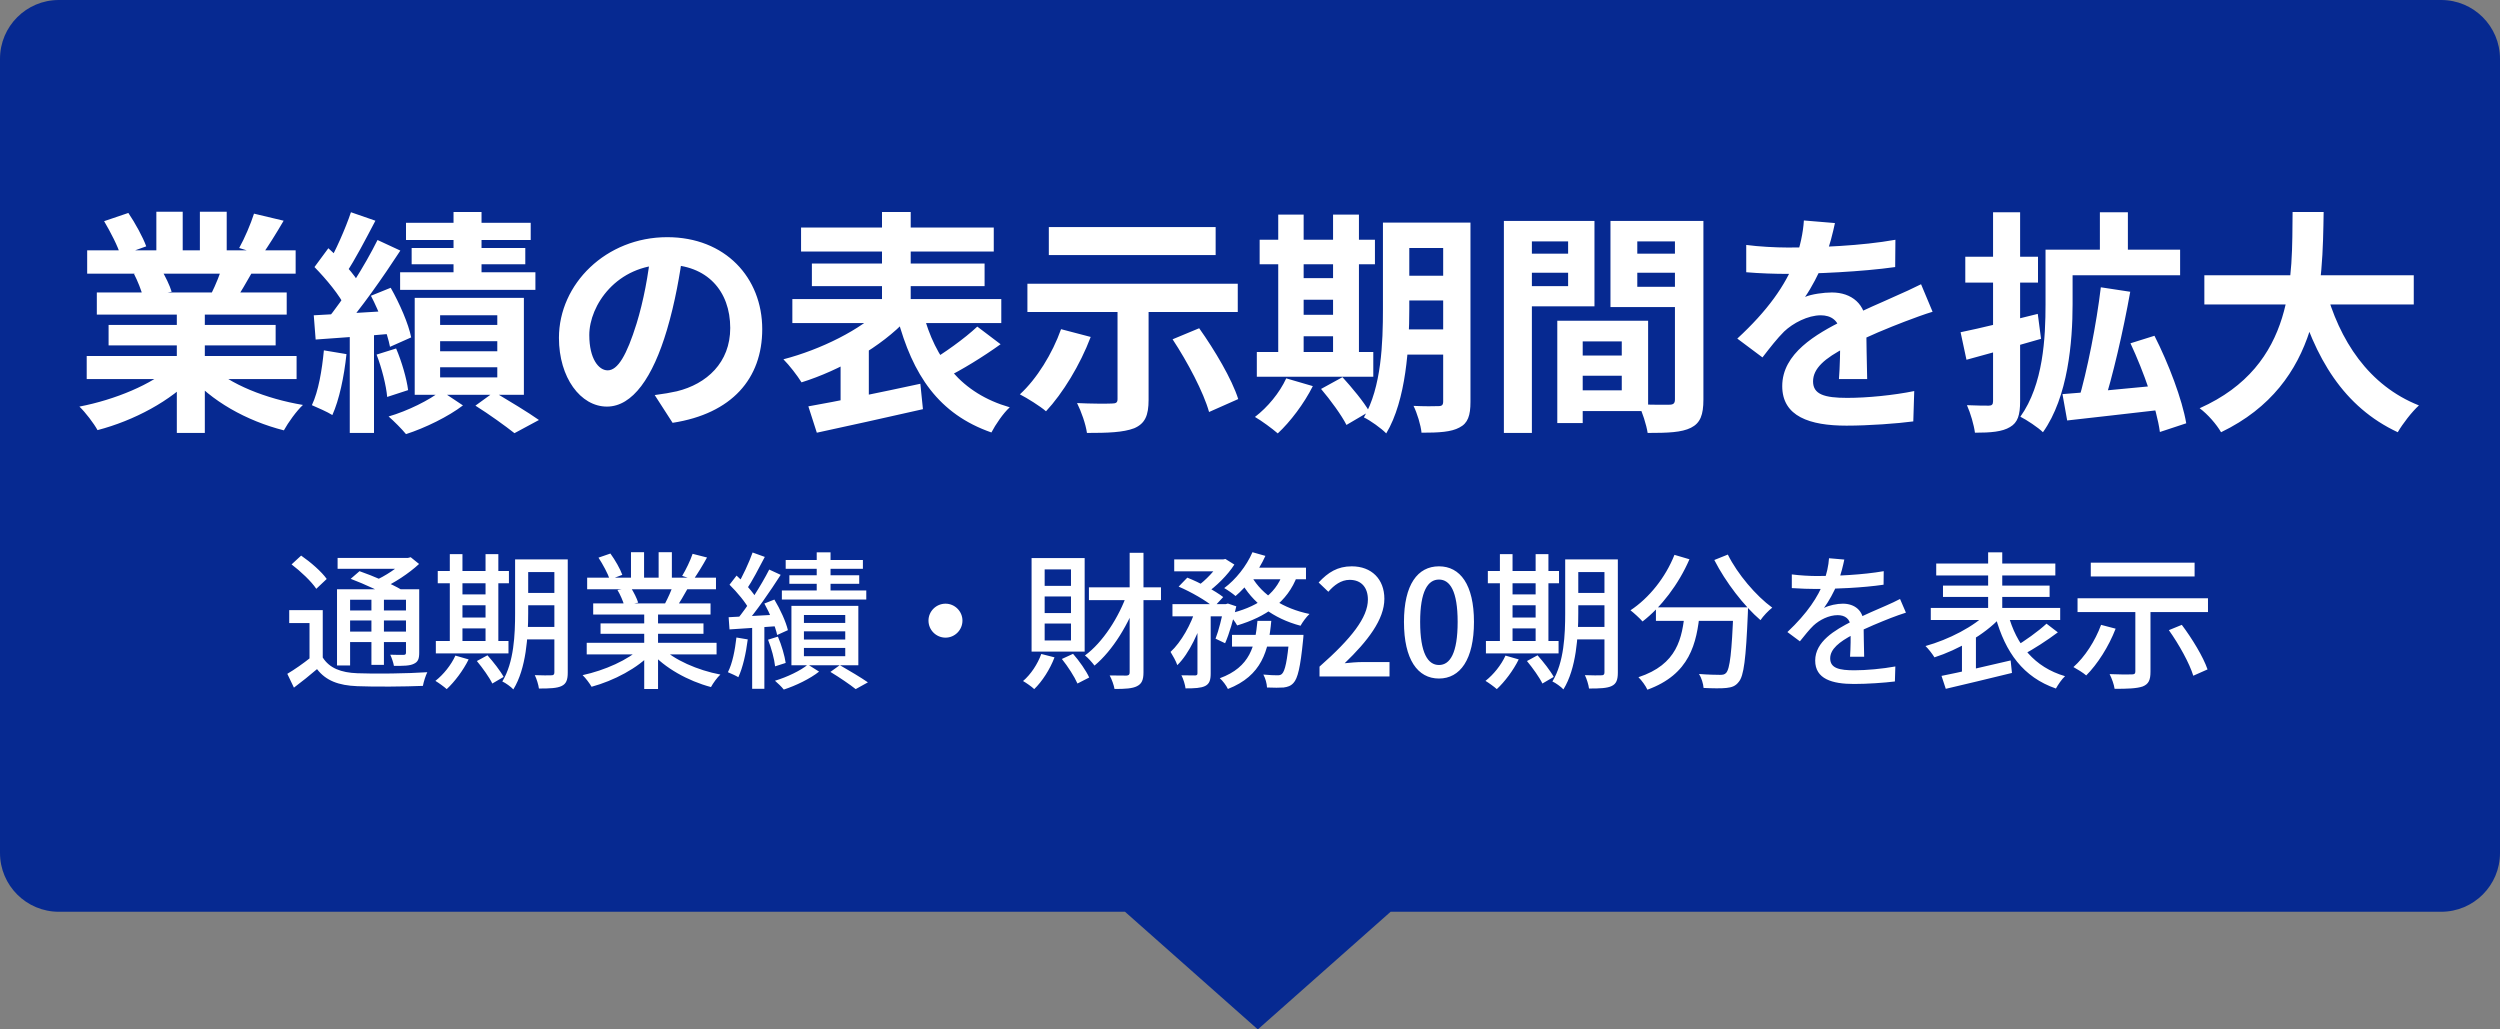
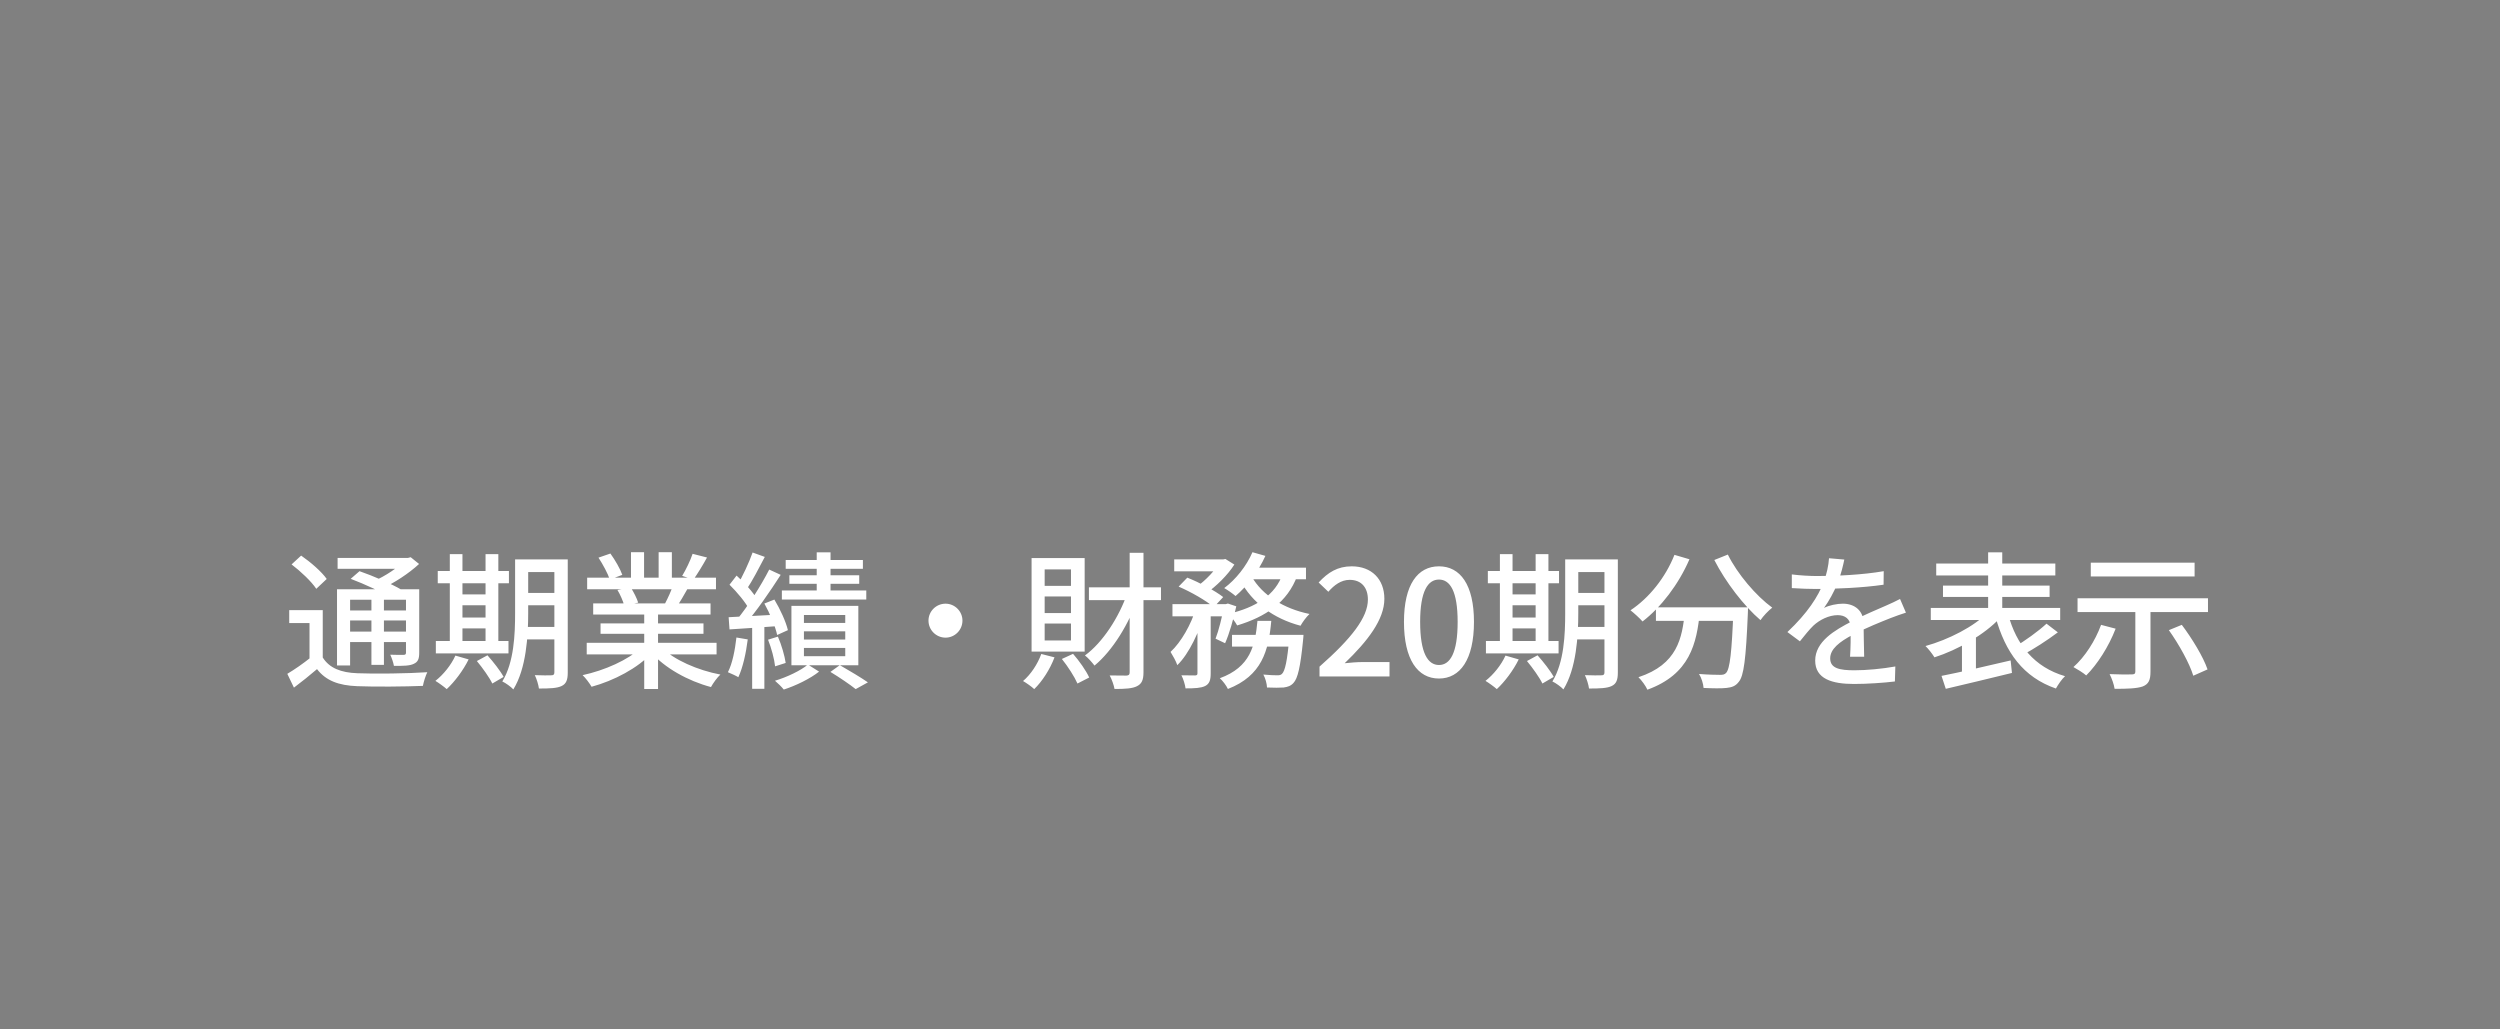
<svg xmlns="http://www.w3.org/2000/svg" width="170" height="70" viewBox="0 0 170 70" fill="none">
  <rect x="0" y="0" width="170" height="70" fill="#808080" stroke="none" />
-   <path d="M166 0H4C1.791 0 0 1.791 0 4V58C0 60.209 1.791 62 4 62H76.5L85.531 70L94.562 62H166C168.209 62 170 60.209 170 58V4C170 1.791 168.209 0 166 0Z" fill="#062991" />
-   <path d="M5.896 24.208V25.776H20.168V24.208H5.896ZM5.928 17.024V18.608H20.104V17.024H5.928ZM6.584 19.888V21.392H19.496V19.888H6.584ZM7.384 22.096V23.488H18.744V22.096H7.384ZM12.024 20.656V29.44H13.928V20.656H12.024ZM10.632 14.4V17.776H12.424V14.4H10.632ZM13.592 14.4V17.664H15.416V14.4H13.592ZM11.672 24.912C10.36 26.128 7.816 27.184 5.4 27.648C5.816 28.048 6.376 28.784 6.632 29.248C9.096 28.608 11.656 27.248 13.176 25.584L11.672 24.912ZM14.312 24.864L12.824 25.456C14.328 27.264 16.776 28.624 19.304 29.264C19.592 28.736 20.168 27.936 20.6 27.536C18.104 27.12 15.608 26.128 14.312 24.864ZM17.272 14.528C17.048 15.232 16.632 16.208 16.264 16.864L17.816 17.344C18.232 16.752 18.776 15.888 19.288 15.008L17.272 14.528ZM15.16 17.968C15 18.56 14.664 19.376 14.376 19.952L16.008 20.416C16.344 19.904 16.76 19.2 17.192 18.432L15.16 17.968ZM7.08 15.04C7.512 15.776 8.024 16.752 8.2 17.376L9.944 16.752C9.72 16.128 9.192 15.168 8.728 14.48L7.08 15.04ZM9.112 18.624C9.352 19.088 9.624 19.76 9.72 20.176L11.672 19.84C11.544 19.408 11.24 18.784 10.968 18.336L9.112 18.624ZM30.84 14.416V19.536H32.744V14.416H30.84ZM27.608 15.152V16.32H36.088V15.152H27.608ZM27.992 16.864V17.968H35.72V16.864H27.992ZM27.208 18.512V19.712H36.408V18.512H27.208ZM29.928 23.2H33.816V23.888H29.928V23.2ZM29.928 24.976H33.816V25.664H29.928V24.976ZM29.928 21.44H33.816V22.096H29.928V21.44ZM28.2 20.256V26.848H35.624V20.256H28.2ZM32.328 27.584C33.272 28.176 34.376 28.976 34.984 29.456L36.648 28.56C35.928 28.048 34.648 27.28 33.608 26.656L32.328 27.584ZM29.992 26.576C29.224 27.2 27.704 27.952 26.424 28.32C26.792 28.64 27.32 29.168 27.608 29.52C28.904 29.104 30.504 28.32 31.48 27.568L29.992 26.576ZM23.864 14.432C23.496 15.536 22.808 17.088 22.248 18.048L23.528 18.576C24.136 17.68 24.872 16.256 25.528 15.008L23.864 14.432ZM25.672 16.32C24.824 18.032 23.368 20.368 22.168 21.808L23.272 22.432C24.504 21.056 26.056 18.832 27.224 17.04L25.672 16.32ZM21.384 18.16C22.184 18.976 23.128 20.112 23.48 20.896L24.52 19.424C24.136 18.672 23.16 17.632 22.328 16.88L21.384 18.16ZM25.224 20.112C25.8 21.216 26.344 22.672 26.52 23.584L27.96 22.944C27.784 22.032 27.176 20.64 26.568 19.568L25.224 20.112ZM21.336 21.44L21.464 23.088C22.984 22.976 24.952 22.848 26.856 22.672L26.84 21.12C24.84 21.248 22.776 21.36 21.336 21.44ZM25.608 24.112C25.96 25.024 26.264 26.224 26.328 26.992L27.752 26.528C27.656 25.76 27.32 24.592 26.936 23.696L25.608 24.112ZM22.024 23.824C21.896 25.168 21.656 26.608 21.208 27.552C21.576 27.712 22.28 28.016 22.6 28.224C23.064 27.2 23.4 25.616 23.56 24.08L22.024 23.824ZM23.784 22.288V29.44H25.432V22.288H23.784ZM46.456 17.04L44.264 16.976C44.104 18.656 43.752 20.496 43.288 22C42.616 24.16 42.008 25.184 41.32 25.184C40.712 25.184 40.072 24.4 40.072 22.784C40.072 20.768 41.928 18 45.32 18C48.088 18 49.656 19.792 49.656 22.304C49.656 24.656 48.056 26.112 46.024 26.608C45.592 26.704 45.144 26.784 44.52 26.864L45.736 28.752C49.768 28.128 51.832 25.744 51.832 22.384C51.832 18.88 49.32 16.128 45.368 16.128C41.224 16.128 38.008 19.296 38.008 22.976C38.008 25.68 39.48 27.648 41.272 27.648C43.016 27.648 44.392 25.664 45.352 22.432C45.912 20.544 46.232 18.672 46.456 17.04ZM54.472 15.472V17.104H67.576V15.472H54.472ZM55.208 17.92V19.456H66.952V17.92H55.208ZM53.88 20.336V21.968H68.088V20.336H53.88ZM59.976 14.416V21.712H61.928V14.416H59.976ZM59.992 20.944C58.584 22.4 55.8 23.776 53.272 24.432C53.672 24.832 54.216 25.536 54.504 26C57.112 25.184 59.944 23.568 61.656 21.728L59.992 20.944ZM62.76 21.248L61.016 21.584C62.056 25.504 63.832 28.16 67.416 29.408C67.688 28.88 68.232 28.08 68.664 27.696C65.368 26.752 63.592 24.432 62.76 21.248ZM66.456 22.208C65.592 23.024 64.152 24.048 63.08 24.672L64.296 25.696C65.4 25.152 66.84 24.272 68.04 23.408L66.456 22.208ZM54.968 27.632L55.544 29.424C57.528 28.992 60.248 28.4 62.76 27.824L62.584 26.096C59.848 26.688 56.904 27.296 54.968 27.632ZM57.16 24.384V27.904H59.08V23.296L58.424 23.12L57.16 24.384ZM75.992 20.368V27.136C75.992 27.376 75.896 27.44 75.592 27.44C75.288 27.456 74.152 27.456 73.24 27.408C73.528 27.984 73.832 28.848 73.912 29.44C75.32 29.44 76.376 29.408 77.128 29.12C77.864 28.8 78.104 28.256 78.104 27.184V20.368H75.992ZM72.152 22.384C71.56 24.048 70.504 25.76 69.352 26.816C69.848 27.072 70.728 27.616 71.128 27.968C72.264 26.752 73.448 24.816 74.168 22.912L72.152 22.384ZM79.736 23.072C80.76 24.624 81.848 26.688 82.216 28.016L84.2 27.136C83.768 25.776 82.6 23.808 81.544 22.32L79.736 23.072ZM71.32 15.44V17.344H82.664V15.44H71.32ZM69.864 19.296V21.216H84.168V19.296H69.864ZM94.824 15.136V16.864H98.968V15.136H94.824ZM94.824 18.752V20.432H98.968V18.752H94.824ZM94.824 22.4V24.112H98.984V22.4H94.824ZM98.136 15.136V27.296C98.136 27.536 98.056 27.616 97.816 27.616C97.592 27.632 96.808 27.632 96.12 27.6C96.36 28.08 96.616 28.912 96.664 29.424C97.864 29.424 98.68 29.376 99.24 29.072C99.816 28.784 99.992 28.256 99.992 27.328V15.136H98.136ZM94.04 15.136V21.008C94.04 23.296 93.944 26.336 92.744 28.384C93.16 28.576 93.944 29.136 94.264 29.472C95.624 27.2 95.832 23.536 95.832 21.008V15.136H94.04ZM85.656 16.304V17.968H93.496V16.304H85.656ZM87.752 18.912V20.384H91.56V18.912H87.752ZM87.752 21.408V22.864H91.576V21.408H87.752ZM85.464 23.936V25.616H93.384V23.936H85.464ZM86.92 14.592V24.544H88.648V14.592H86.92ZM90.648 14.592V24.544H92.408V14.592H90.648ZM87.464 25.728C87.016 26.704 86.2 27.696 85.336 28.352C85.784 28.608 86.52 29.152 86.888 29.472C87.736 28.688 88.68 27.44 89.272 26.256L87.464 25.728ZM89.832 26.448C90.472 27.2 91.24 28.256 91.56 28.896L93.112 27.984C92.744 27.328 91.928 26.352 91.288 25.648L89.832 26.448ZM106.792 24.176V25.552H111.176V24.176H106.792ZM106.68 21.808V23.216H110.28V26.544H106.68V27.952H112.072V21.808H106.68ZM105.896 21.808V28.768H107.624V21.808H105.896ZM103.208 17.248V18.544H107.224V17.248H103.208ZM110.632 17.248V18.544H114.68V17.248H110.632ZM113.896 15.024V27.152C113.896 27.424 113.8 27.52 113.512 27.52C113.224 27.52 112.248 27.536 111.416 27.488C111.672 28 111.96 28.896 112.04 29.44C113.416 29.44 114.344 29.408 114.984 29.088C115.624 28.768 115.832 28.208 115.832 27.168V15.024H113.896ZM103.368 15.024V16.416H106.632V19.456H103.368V20.832H108.424V15.024H103.368ZM114.92 15.024H109.512V20.88H114.92V19.504H111.336V16.416H114.92V15.024ZM102.264 15.024V29.44H104.168V15.024H102.264ZM124.776 15.168L122.664 14.992C122.616 15.808 122.408 16.784 122.088 17.648C121.416 19.408 120.184 21.136 118.136 23.024L119.848 24.304C120.392 23.6 120.84 23.024 121.32 22.544C121.928 21.968 122.936 21.44 123.816 21.44C124.488 21.44 125.128 21.776 125.128 22.8C125.144 23.664 125.112 25.024 125.048 25.776H126.968C126.952 24.768 126.904 23.024 126.904 22.16C126.904 20.672 125.896 19.888 124.568 19.888C124.024 19.888 123.176 20 122.744 20.192C123.192 19.552 123.656 18.64 123.992 17.856C124.44 16.704 124.648 15.76 124.776 15.168ZM118.744 16.656V18.512C119.624 18.592 120.792 18.624 121.448 18.624C123.4 18.624 126.616 18.48 128.872 18.16L128.888 16.304C126.568 16.72 123.672 16.832 121.56 16.832C120.744 16.832 119.56 16.768 118.744 16.656ZM131.416 21.2L130.632 19.328C130.024 19.632 129.464 19.888 128.84 20.16C127.88 20.608 126.872 20.992 125.4 21.76C123.48 22.72 121.192 24.032 121.192 26.256C121.192 28.32 123.064 28.944 125.56 28.944C127.08 28.944 129.032 28.8 130.104 28.656L130.168 26.592C128.76 26.88 126.968 27.056 125.608 27.056C124.056 27.056 123.288 26.816 123.288 25.936C123.288 25.056 124.072 24.368 125.528 23.616C127.032 22.848 128.472 22.272 129.512 21.872C130.056 21.664 130.92 21.344 131.416 21.2ZM142.792 14.432V17.6H144.696V14.432H142.792ZM139.928 16.976V18.72H148.248V16.976H139.928ZM139.096 16.976V20.688C139.096 22.944 138.952 26.144 137.384 28.336C137.8 28.544 138.6 29.072 138.92 29.392C140.632 26.992 140.936 23.216 140.936 20.688V16.976H139.096ZM142.856 19.536C142.568 21.984 141.928 25.232 141.32 27.28L143.016 27.616C143.656 25.632 144.376 22.528 144.856 19.84L142.856 19.536ZM140.248 26.8L140.568 28.592C142.344 28.384 144.76 28.128 147.032 27.856L146.984 26.192C144.536 26.432 141.96 26.672 140.248 26.8ZM144.872 23.344C145.784 25.296 146.664 27.808 146.872 29.376L148.664 28.784C148.392 27.168 147.464 24.72 146.504 22.832L144.872 23.344ZM133.32 22.592L133.72 24.464C135.192 24.064 137.048 23.552 138.792 23.04L138.568 21.344C136.664 21.824 134.664 22.32 133.32 22.592ZM133.64 17.456V19.216H138.584V17.456H133.64ZM135.528 14.432V27.28C135.528 27.504 135.448 27.584 135.24 27.584C135.032 27.584 134.376 27.584 133.752 27.552C133.992 28.08 134.232 28.912 134.296 29.424C135.384 29.424 136.152 29.36 136.68 29.04C137.208 28.736 137.368 28.224 137.368 27.28V14.432H135.528ZM149.896 18.72V20.704H164.136V18.72H149.896ZM158.104 19.52L156.168 19.968C157.384 24.368 159.384 27.68 163.048 29.392C163.368 28.832 164.008 28 164.488 27.568C161.096 26.224 159.064 23.184 158.104 19.52ZM155.896 14.416C155.848 18.752 156.136 24.832 149.576 27.76C150.136 28.176 150.728 28.864 151.032 29.392C157.896 26.08 157.928 19.296 158.008 14.416H155.896Z" fill="white" />
  <path d="M21.947 41.49H19.667V42.37H21.047V45.09H21.947V41.49ZM21.947 44.71H21.127C20.617 45.12 20.027 45.53 19.537 45.82L19.987 46.76C20.557 46.33 21.067 45.92 21.557 45.5C22.167 46.29 23.027 46.61 24.287 46.66C25.457 46.71 27.587 46.69 28.757 46.64C28.807 46.36 28.947 45.93 29.057 45.71C27.777 45.8 25.437 45.83 24.297 45.78C23.187 45.74 22.397 45.43 21.947 44.71ZM19.827 38.38C20.447 38.85 21.187 39.55 21.507 40.04L22.217 39.37C21.877 38.88 21.117 38.22 20.477 37.78L19.827 38.38ZM23.847 39.36C24.797 39.72 26.037 40.29 26.657 40.68L27.297 40.1C26.627 39.7 25.367 39.16 24.447 38.84L23.847 39.36ZM22.917 40.07V45.25H23.807V40.78H28.047V40.07H22.917ZM27.607 40.07V44.37C27.607 44.49 27.567 44.53 27.447 44.53C27.327 44.53 26.937 44.54 26.537 44.52C26.637 44.73 26.747 45.05 26.787 45.28C27.427 45.28 27.857 45.28 28.137 45.14C28.427 45.01 28.507 44.8 28.507 44.38V40.07H27.607ZM22.957 37.94V38.68H27.847V37.94H22.957ZM23.407 41.51V42.19H27.937V41.51H23.407ZM23.407 42.95V43.66H27.937V42.95H23.407ZM25.257 40.39V45.21H26.107V40.39H25.257ZM27.517 37.94V38.11C27.097 38.58 26.197 39.18 25.407 39.52C25.547 39.65 25.777 39.9 25.887 40.06C26.807 39.65 27.807 38.99 28.497 38.35L27.927 37.89L27.737 37.94H27.517ZM35.417 38.04V38.9H38.107V38.04H35.417ZM35.417 40.32V41.16H38.107V40.32H35.417ZM35.407 42.63V43.48H38.127V42.63H35.407ZM37.697 38.04V45.72C37.697 45.87 37.637 45.92 37.497 45.92C37.347 45.93 36.847 45.93 36.367 45.91C36.487 46.15 36.617 46.57 36.647 46.82C37.387 46.82 37.877 46.8 38.187 46.65C38.507 46.5 38.607 46.23 38.607 45.73V38.04H37.697ZM35.027 38.04V41.69C35.027 43.13 34.957 45.03 34.157 46.34C34.367 46.43 34.757 46.71 34.907 46.88C35.787 45.46 35.917 43.25 35.917 41.69V38.04H35.027ZM29.767 38.83V39.66H34.607V38.83H29.767ZM30.997 40.42V41.16H33.467V40.42H30.997ZM30.997 41.99V42.73H33.477V41.99H30.997ZM29.637 43.59V44.43H34.577V43.59H29.637ZM30.587 37.68V43.91H31.447V37.68H30.587ZM33.017 37.68V43.91H33.887V37.68H33.017ZM30.967 44.58C30.677 45.22 30.157 45.87 29.607 46.3C29.827 46.43 30.197 46.7 30.377 46.86C30.917 46.36 31.497 45.59 31.867 44.84L30.967 44.58ZM32.427 44.95C32.817 45.42 33.287 46.08 33.477 46.48L34.247 46.03C34.027 45.62 33.547 45.01 33.147 44.56L32.427 44.95ZM39.897 43.71V44.5H48.727V43.71H39.897ZM39.927 39.28V40.07H48.687V39.28H39.927ZM40.337 41.03V41.79H48.317V41.03H40.337ZM40.837 42.39V43.1H47.837V42.39H40.837ZM43.807 41.4V46.85H44.747V41.4H43.807ZM42.907 37.55V39.66H43.797V37.55H42.907ZM44.787 37.55V39.61H45.687V37.55H44.787ZM43.577 44.05C42.737 44.87 41.107 45.59 39.617 45.91C39.817 46.1 40.097 46.47 40.227 46.7C41.737 46.29 43.387 45.43 44.327 44.39L43.577 44.05ZM44.987 44.02L44.247 44.33C45.187 45.42 46.797 46.31 48.347 46.72C48.487 46.46 48.767 46.07 48.987 45.87C47.447 45.58 45.817 44.87 44.987 44.02ZM47.097 37.66C46.947 38.11 46.637 38.75 46.387 39.16L47.157 39.41C47.427 39.02 47.777 38.46 48.077 37.91L47.097 37.66ZM45.767 39.79C45.657 40.15 45.417 40.67 45.227 41.03L46.027 41.26C46.237 40.94 46.497 40.49 46.757 40.03L45.767 39.79ZM40.697 37.92C40.997 38.38 41.337 39.01 41.467 39.41L42.317 39.09C42.177 38.69 41.827 38.08 41.507 37.64L40.697 37.92ZM41.987 40.12C42.177 40.43 42.367 40.88 42.447 41.16L43.397 40.98C43.307 40.69 43.097 40.27 42.897 39.96L41.987 40.12ZM55.537 37.56V40.67H56.477V37.56H55.537ZM53.427 38.08V38.68H58.677V38.08H53.427ZM53.677 39.12V39.7H58.427V39.12H53.677ZM53.167 40.15V40.77H58.907V40.15H53.167ZM54.667 42.93H57.477V43.49H54.667V42.93ZM54.667 44.06H57.477V44.62H54.667V44.06ZM54.667 41.82H57.477V42.36H54.667V41.82ZM53.817 41.2V45.24H58.367V41.2H53.817ZM56.467 45.69C57.097 46.07 57.797 46.55 58.187 46.86L59.017 46.4C58.557 46.08 57.767 45.61 57.107 45.23L56.467 45.69ZM54.937 45.19C54.467 45.59 53.507 46.05 52.697 46.29C52.887 46.45 53.157 46.71 53.297 46.89C54.107 46.63 55.097 46.15 55.697 45.67L54.937 45.19ZM51.177 37.57C50.937 38.25 50.487 39.22 50.127 39.81L50.767 40.08C51.147 39.52 51.617 38.62 52.007 37.87L51.177 37.57ZM52.307 38.73C51.767 39.79 50.837 41.27 50.087 42.16L50.647 42.47C51.407 41.61 52.377 40.2 53.087 39.09L52.307 38.73ZM49.607 39.76C50.127 40.27 50.717 40.98 50.957 41.46L51.477 40.75C51.227 40.28 50.617 39.62 50.087 39.14L49.607 39.76ZM51.977 41.04C52.357 41.72 52.727 42.61 52.847 43.18L53.577 42.85C53.447 42.29 53.057 41.43 52.657 40.77L51.977 41.04ZM49.547 41.97L49.607 42.8C50.537 42.74 51.757 42.66 52.957 42.57L52.947 41.79C51.697 41.86 50.427 41.93 49.547 41.97ZM52.227 43.5C52.457 44.07 52.657 44.83 52.707 45.31L53.427 45.08C53.357 44.6 53.147 43.86 52.897 43.29L52.227 43.5ZM50.077 43.35C49.977 44.21 49.807 45.11 49.497 45.71C49.687 45.79 50.047 45.95 50.207 46.05C50.507 45.41 50.727 44.44 50.847 43.48L50.077 43.35ZM51.147 42.37V46.84H51.977V42.37H51.147ZM64.297 41.05C63.657 41.05 63.137 41.57 63.137 42.2C63.137 42.84 63.657 43.36 64.297 43.36C64.927 43.36 65.447 42.84 65.447 42.2C65.447 41.57 64.927 41.05 64.297 41.05ZM74.047 39.94V40.81H78.947V39.94H74.047ZM76.817 37.59V45.72C76.817 45.88 76.757 45.93 76.597 45.94C76.447 45.94 75.977 45.94 75.457 45.93C75.597 46.18 75.747 46.6 75.787 46.85C76.527 46.85 77.007 46.82 77.317 46.66C77.637 46.5 77.757 46.24 77.757 45.72V37.59H76.817ZM76.667 40.31C76.097 41.97 74.977 43.7 73.777 44.57C73.987 44.73 74.267 45.05 74.427 45.26C75.657 44.24 76.777 42.43 77.427 40.54L76.667 40.31ZM70.807 44.47C70.557 45.16 70.097 45.86 69.567 46.31C69.777 46.43 70.167 46.7 70.327 46.86C70.867 46.34 71.397 45.52 71.707 44.7L70.807 44.47ZM72.207 44.81C72.617 45.32 73.067 46.02 73.267 46.48L74.067 46.07C73.857 45.61 73.397 44.95 72.967 44.46L72.207 44.81ZM71.037 40.56H72.827V41.69H71.037V40.56ZM71.037 42.4H72.827V43.55H71.037V42.4ZM71.037 38.72H72.827V39.84H71.037V38.72ZM70.147 37.95V44.31H73.757V37.95H70.147ZM79.847 38.04V38.85H83.197V38.04H79.847ZM83.777 43.17V43.97H87.987V43.17H83.777ZM79.727 41.08V41.91H83.467V41.08H79.727ZM81.427 41.42V45.78C81.427 45.89 81.387 45.92 81.277 45.93C81.147 45.93 80.747 45.93 80.337 45.92C80.467 46.17 80.587 46.56 80.617 46.81C81.237 46.81 81.657 46.79 81.947 46.65C82.247 46.5 82.327 46.24 82.327 45.79V41.42H81.427ZM87.677 43.17V43.3C87.537 44.96 87.377 45.63 87.177 45.82C87.087 45.91 86.997 45.92 86.847 45.92C86.687 45.92 86.307 45.91 85.907 45.87C86.047 46.12 86.147 46.49 86.157 46.75C86.617 46.77 87.047 46.77 87.287 46.75C87.567 46.71 87.767 46.65 87.957 46.44C88.247 46.13 88.427 45.37 88.607 43.55C88.627 43.42 88.637 43.17 88.637 43.17H87.677ZM85.507 42.22C85.347 43.91 85.027 45.36 82.947 46.12C83.147 46.29 83.397 46.63 83.497 46.85C85.807 45.95 86.267 44.25 86.447 42.22H85.507ZM80.147 39.89C80.987 40.25 82.037 40.85 82.537 41.29L83.177 40.6C82.627 40.17 81.567 39.61 80.737 39.28L80.147 39.89ZM83.237 41.08V41.23C83.097 41.96 82.877 42.87 82.657 43.43L83.307 43.74C83.597 43.09 83.877 42.1 84.067 41.23L83.497 41.04L83.357 41.08H83.237ZM87.237 38.98C86.737 40.48 85.367 41.32 83.537 41.74C83.727 41.93 84.017 42.32 84.127 42.53C86.047 41.95 87.547 40.97 88.217 39.14L87.237 38.98ZM85.167 37.55C84.757 38.5 84.027 39.41 83.247 39.99C83.467 40.11 83.847 40.38 84.017 40.53C84.777 39.89 85.567 38.87 86.047 37.8L85.167 37.55ZM85.117 39.21L84.337 39.47C85.147 40.99 86.607 42.07 88.437 42.55C88.567 42.31 88.837 41.94 89.047 41.75C87.277 41.39 85.827 40.46 85.117 39.21ZM81.327 41.36C81.007 42.44 80.317 43.67 79.597 44.33C79.747 44.57 79.967 44.96 80.057 45.23C80.867 44.45 81.567 42.92 81.947 41.59L81.327 41.36ZM85.027 38.6L84.637 39.39H88.807V38.6H85.027ZM82.977 38.04V38.21C82.667 38.73 81.997 39.47 81.367 39.9C81.557 40.01 81.827 40.21 81.997 40.36C82.697 39.88 83.487 39.1 83.937 38.39L83.327 38.01L83.177 38.04H82.977ZM89.727 46H94.487V45.02H92.647C92.287 45.02 91.817 45.06 91.437 45.1C92.997 43.6 94.137 42.13 94.137 40.72C94.137 39.38 93.267 38.51 91.917 38.51C90.957 38.51 90.307 38.92 89.667 39.61L90.327 40.24C90.717 39.79 91.197 39.43 91.777 39.43C92.597 39.43 93.017 39.98 93.017 40.77C93.017 41.98 91.907 43.41 89.727 45.33V46ZM97.85 46.14C99.29 46.14 100.23 44.85 100.23 42.29C100.23 39.75 99.29 38.51 97.85 38.51C96.4 38.51 95.47 39.75 95.47 42.29C95.47 44.85 96.4 46.14 97.85 46.14ZM97.85 45.22C97.1 45.22 96.57 44.42 96.57 42.29C96.57 40.19 97.1 39.41 97.85 39.41C98.6 39.41 99.12 40.19 99.12 42.29C99.12 44.42 98.6 45.22 97.85 45.22ZM106.823 38.04V38.9H109.513V38.04H106.823ZM106.823 40.32V41.16H109.513V40.32H106.823ZM106.813 42.63V43.48H109.533V42.63H106.813ZM109.103 38.04V45.72C109.103 45.87 109.043 45.92 108.903 45.92C108.753 45.93 108.253 45.93 107.773 45.91C107.893 46.15 108.023 46.57 108.053 46.82C108.793 46.82 109.283 46.8 109.593 46.65C109.913 46.5 110.013 46.23 110.013 45.73V38.04H109.103ZM106.433 38.04V41.69C106.433 43.13 106.363 45.03 105.563 46.34C105.773 46.43 106.163 46.71 106.313 46.88C107.193 45.46 107.323 43.25 107.323 41.69V38.04H106.433ZM101.173 38.83V39.66H106.013V38.83H101.173ZM102.403 40.42V41.16H104.873V40.42H102.403ZM102.403 41.99V42.73H104.883V41.99H102.403ZM101.043 43.59V44.43H105.983V43.59H101.043ZM101.993 37.68V43.91H102.853V37.68H101.993ZM104.423 37.68V43.91H105.293V37.68H104.423ZM102.373 44.58C102.083 45.22 101.563 45.87 101.013 46.3C101.233 46.43 101.603 46.7 101.783 46.86C102.323 46.36 102.903 45.59 103.273 44.84L102.373 44.58ZM103.833 44.95C104.223 45.42 104.693 46.08 104.883 46.48L105.653 46.03C105.433 45.62 104.953 45.01 104.553 44.56L103.833 44.95ZM112.603 41.3V42.22H118.193V41.3H112.603ZM117.873 41.3V41.47C117.763 44.36 117.633 45.49 117.373 45.76C117.273 45.87 117.153 45.89 116.963 45.89C116.723 45.89 116.143 45.88 115.533 45.83C115.703 46.1 115.823 46.5 115.843 46.78C116.453 46.81 117.063 46.82 117.403 46.78C117.763 46.74 118.013 46.66 118.233 46.37C118.583 45.97 118.723 44.8 118.853 41.73C118.863 41.6 118.863 41.3 118.863 41.3H117.873ZM113.863 37.73C113.253 39.27 112.143 40.66 110.873 41.5C111.103 41.68 111.513 42.05 111.693 42.26C112.953 41.29 114.143 39.74 114.883 38.03L113.863 37.73ZM117.493 37.71L116.573 38.08C117.343 39.59 118.593 41.21 119.713 42.17C119.893 41.9 120.253 41.52 120.513 41.32C119.413 40.52 118.143 39.03 117.493 37.71ZM114.573 41.56C114.393 43.4 114.063 45.18 111.413 46.05C111.633 46.26 111.913 46.65 112.023 46.9C114.903 45.85 115.383 43.78 115.593 41.56H114.573ZM125.413 38.05L124.373 37.96C124.343 38.45 124.213 39.05 124.003 39.6C123.633 40.56 122.923 41.68 121.543 42.98L122.393 43.61C122.733 43.19 123.013 42.83 123.313 42.54C123.733 42.15 124.363 41.83 124.963 41.83C125.443 41.83 125.843 42.07 125.843 42.68C125.853 43.2 125.843 44.16 125.803 44.66H126.763C126.753 44.04 126.723 42.91 126.723 42.39C126.723 41.52 126.113 41.05 125.313 41.05C124.923 41.05 124.363 41.16 124.033 41.34C124.373 40.87 124.713 40.24 124.943 39.69C125.213 38.99 125.333 38.43 125.413 38.05ZM121.843 39.06V39.99C122.393 40.03 123.083 40.05 123.503 40.05C124.753 40.05 126.683 39.97 128.083 39.76L128.093 38.84C126.663 39.09 124.893 39.17 123.563 39.17C123.083 39.17 122.363 39.13 121.843 39.06ZM129.603 41.66L129.203 40.73C128.883 40.9 128.593 41.03 128.253 41.18C127.613 41.47 126.883 41.75 125.953 42.24C124.753 42.85 123.433 43.63 123.433 44.92C123.433 46.17 124.583 46.51 126.073 46.51C126.973 46.51 128.133 46.43 128.853 46.34L128.883 45.32C128.003 45.48 126.913 45.58 126.103 45.58C125.093 45.58 124.453 45.45 124.453 44.77C124.453 44.14 125.063 43.65 126.013 43.15C126.973 42.66 127.903 42.29 128.583 42.02C128.883 41.91 129.323 41.74 129.603 41.66ZM131.663 38.32V39.13H139.763V38.32H131.663ZM132.123 39.82V40.59H139.373V39.82H132.123ZM131.293 41.34V42.16H140.093V41.34H131.293ZM135.193 37.56V42H136.153V37.56H135.193ZM135.183 41.63C134.273 42.59 132.493 43.5 130.933 43.93C131.133 44.12 131.403 44.47 131.543 44.7C133.133 44.19 134.943 43.16 136.003 42.02L135.183 41.63ZM136.553 41.77L135.693 41.94C136.363 44.37 137.583 46.05 139.803 46.82C139.943 46.56 140.213 46.17 140.423 45.98C138.333 45.37 137.113 43.84 136.553 41.77ZM139.163 42.41C138.603 42.93 137.663 43.6 136.983 44L137.573 44.52C138.283 44.14 139.203 43.55 139.933 43L139.163 42.41ZM132.023 45.96L132.313 46.84C133.533 46.55 135.243 46.15 136.813 45.76L136.723 44.91C135.023 45.31 133.203 45.73 132.023 45.96ZM133.413 43.62V46.01H134.363V43.05L134.063 42.97L133.413 43.62ZM145.203 41.19V45.66C145.203 45.81 145.143 45.86 144.963 45.86C144.773 45.87 144.093 45.87 143.453 45.84C143.603 46.13 143.753 46.55 143.793 46.84C144.673 46.84 145.293 46.82 145.703 46.68C146.103 46.52 146.233 46.25 146.233 45.68V41.19H145.203ZM142.873 42.49C142.473 43.58 141.773 44.67 140.993 45.36C141.233 45.49 141.673 45.76 141.863 45.93C142.623 45.17 143.393 43.97 143.863 42.75L142.873 42.49ZM147.483 42.85C148.173 43.82 148.893 45.12 149.143 45.95L150.113 45.52C149.823 44.67 149.063 43.42 148.363 42.49L147.483 42.85ZM142.173 38.26V39.2H149.233V38.26H142.173ZM141.273 40.68V41.62H150.143V40.68H141.273Z" fill="white" />
</svg>